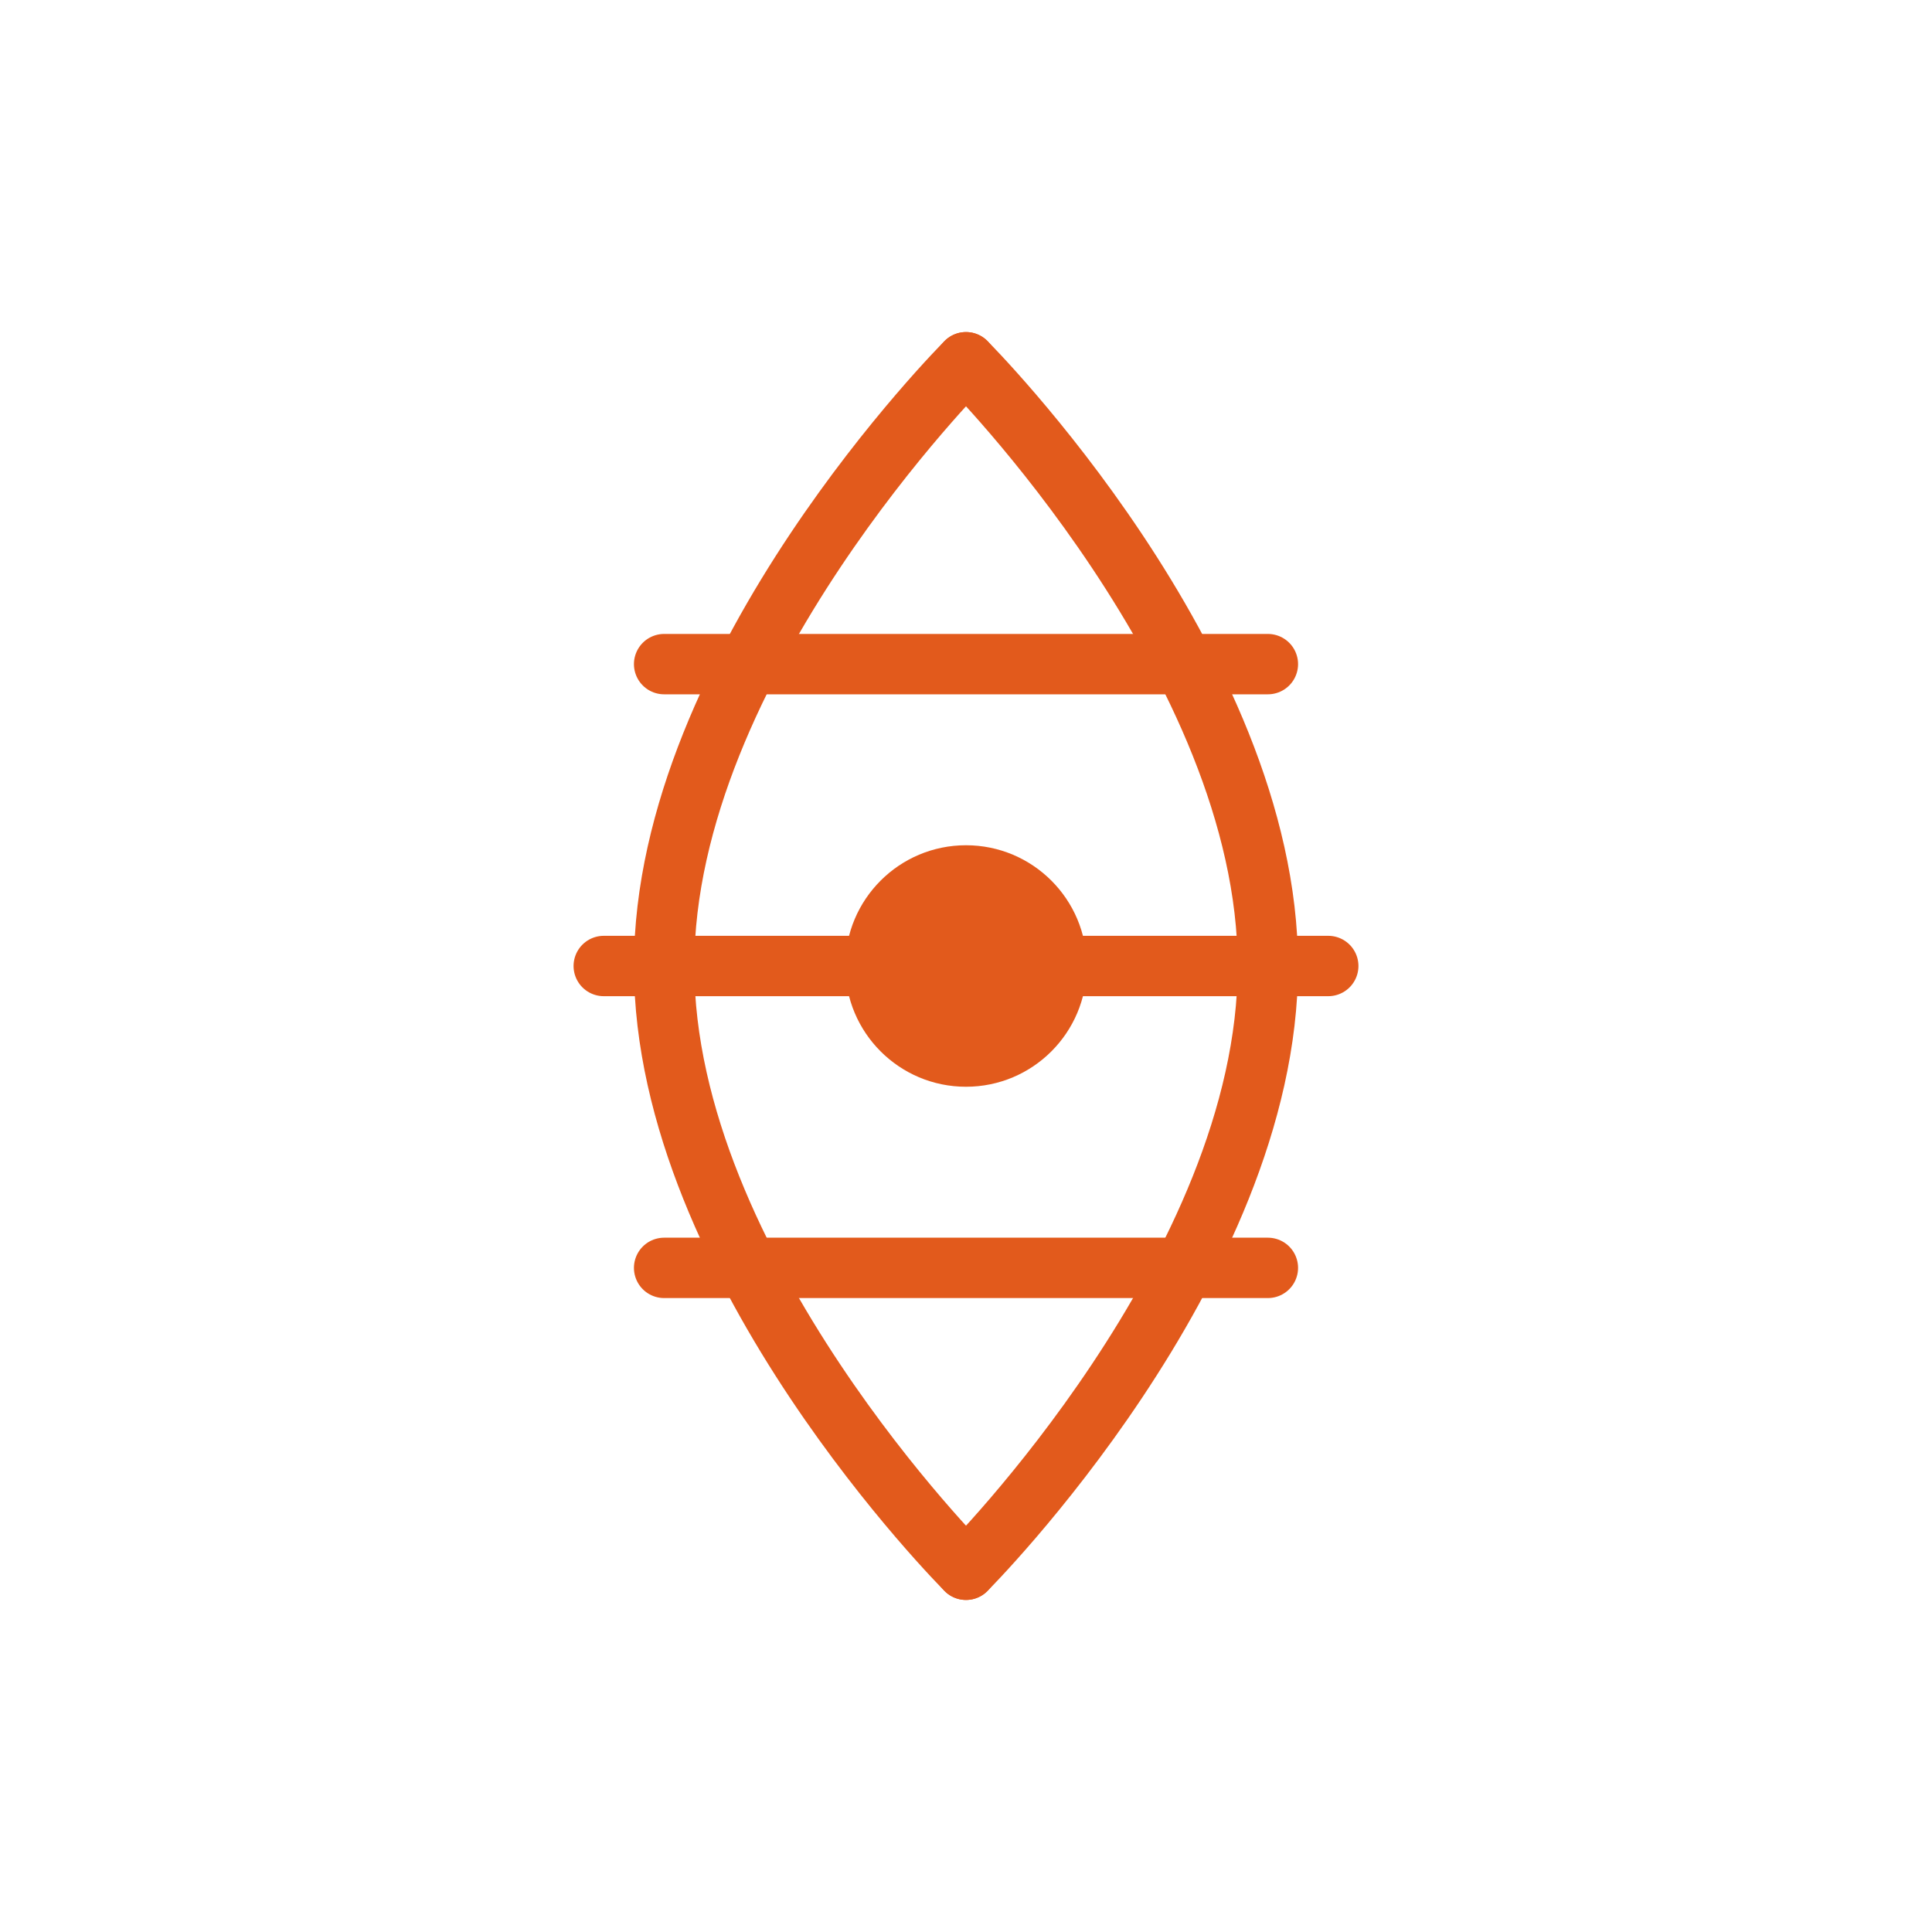
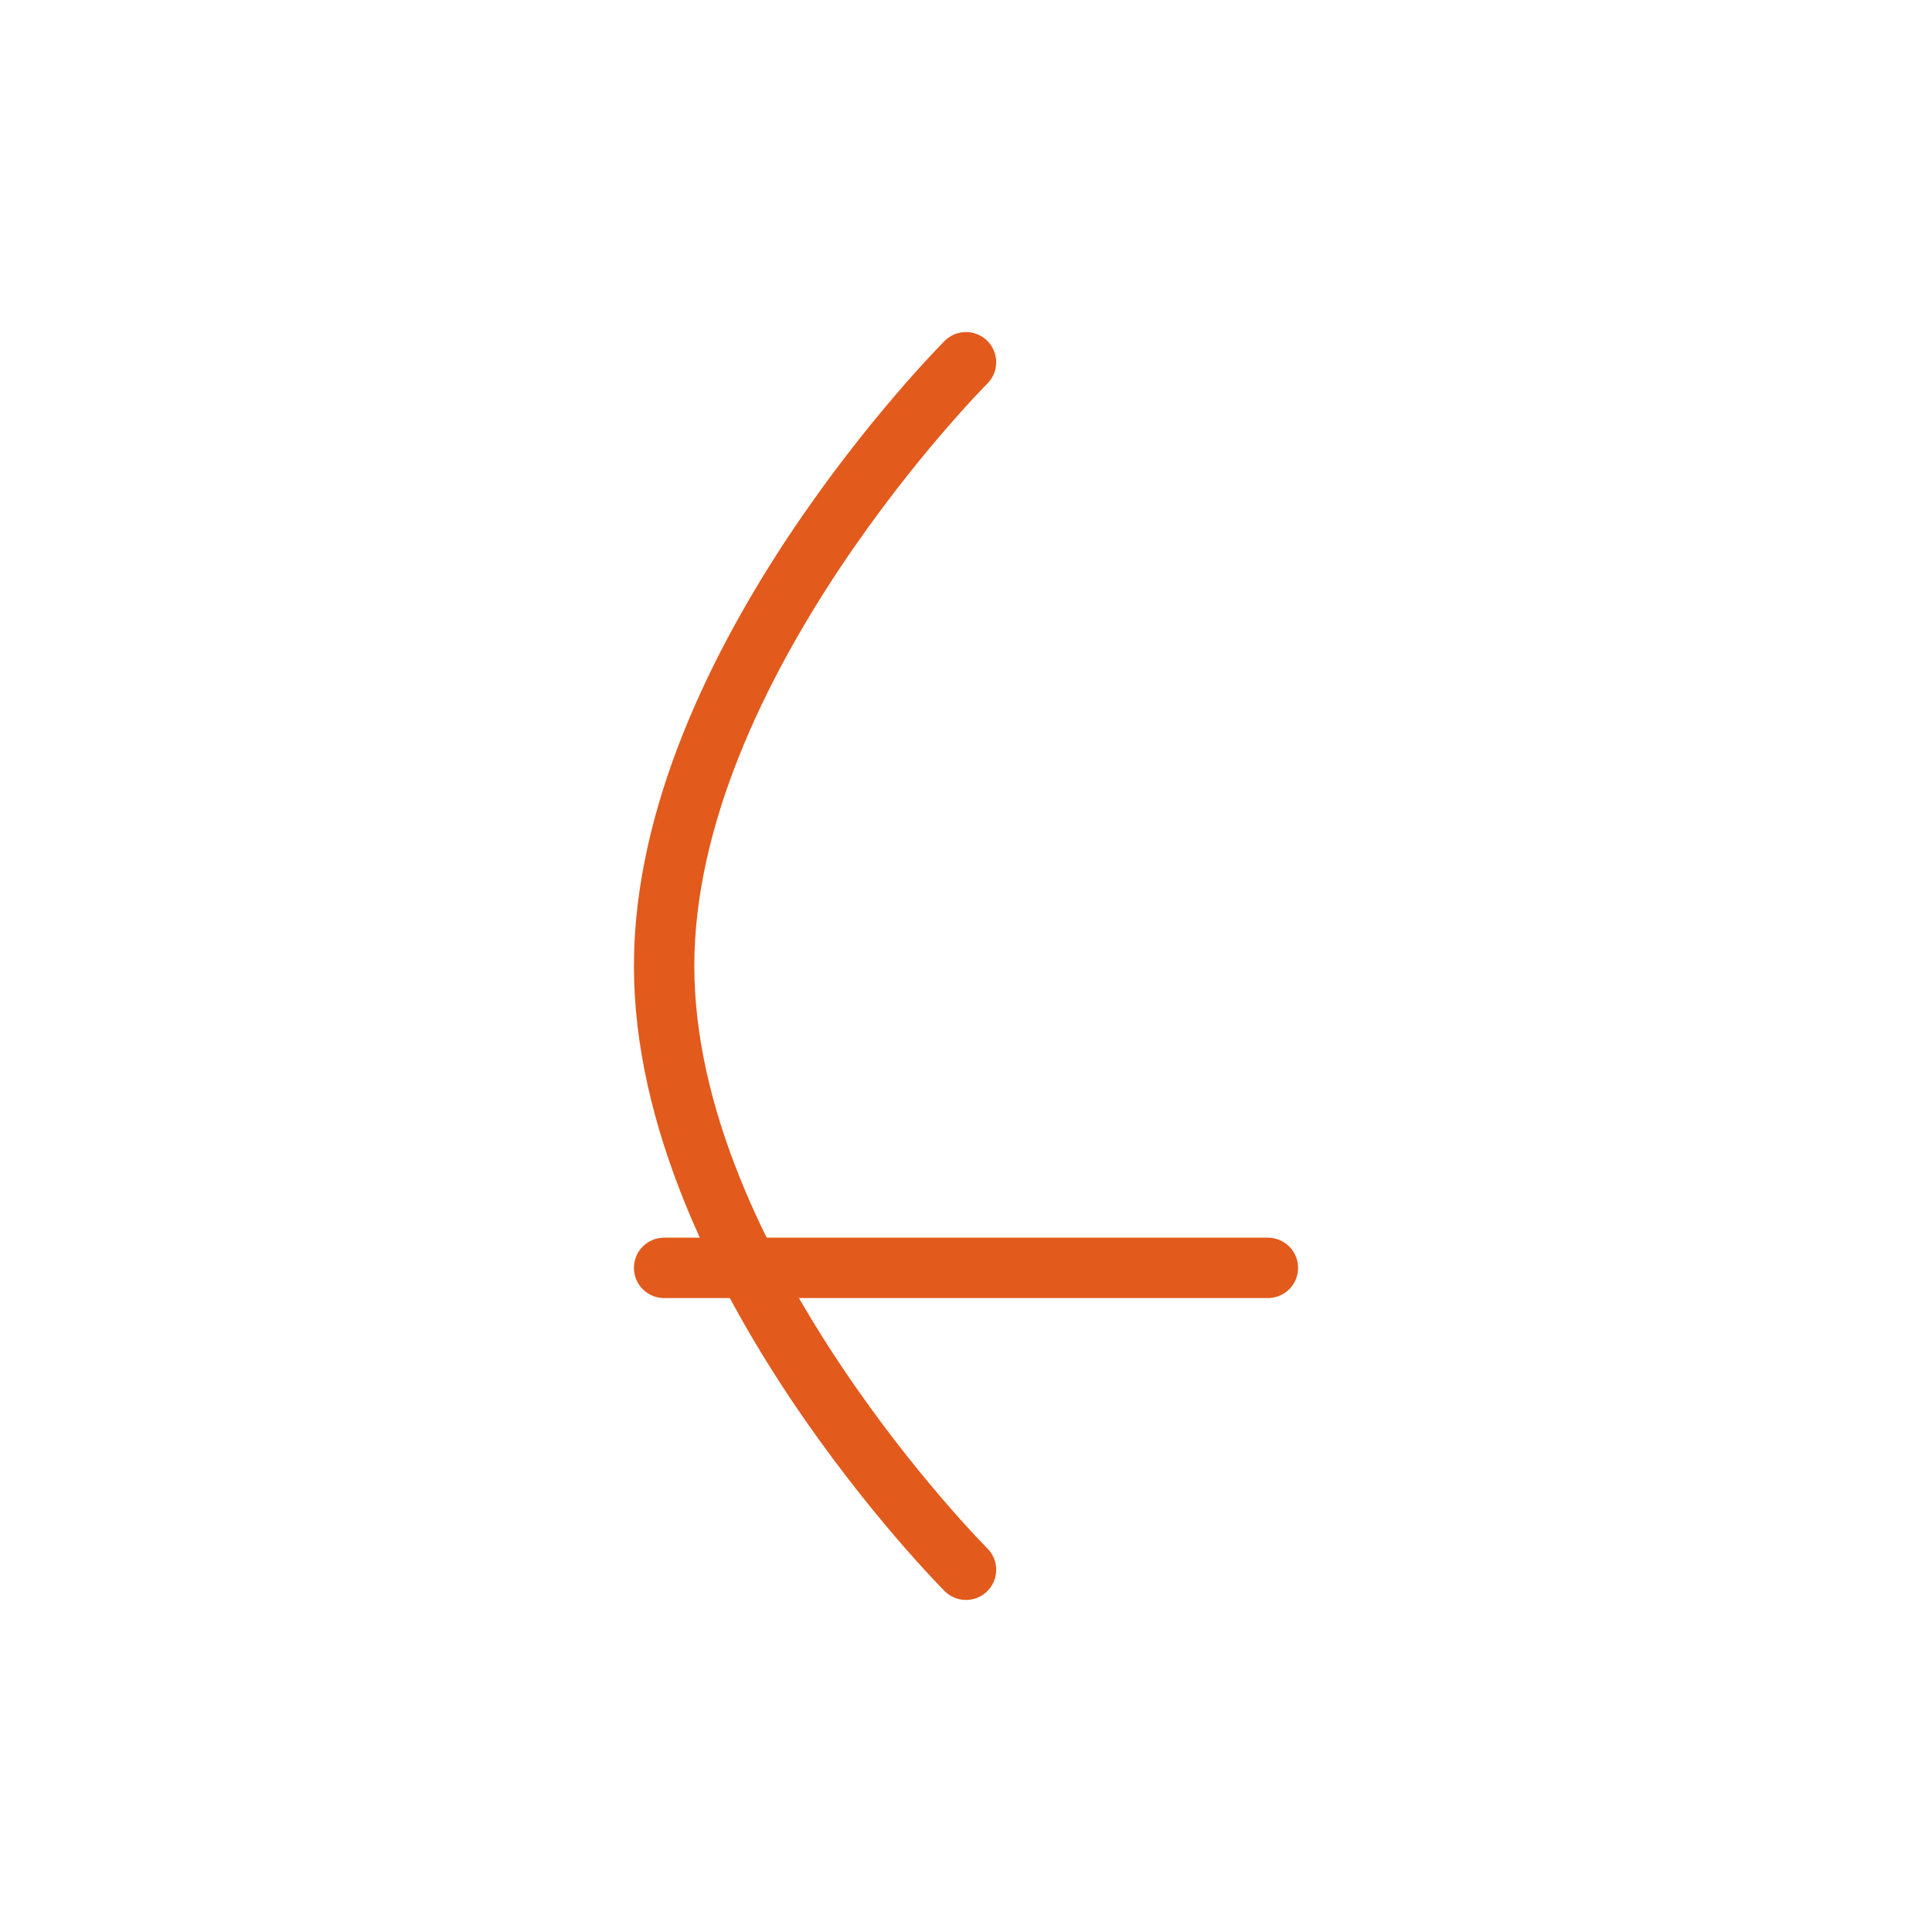
<svg xmlns="http://www.w3.org/2000/svg" width="128" height="128" viewBox="0 0 128 128" fill="none">
  <path d="M64 24C64 24 44 44 44 64C44 84 64 104 64 104" stroke="#E25A1C" stroke-width="4" stroke-linecap="round" />
-   <path d="M64 24C64 24 84 44 84 64C84 84 64 104 64 104" stroke="#E25A1C" stroke-width="4" stroke-linecap="round" />
-   <path d="M44 44H84" stroke="#E25A1C" stroke-width="4" stroke-linecap="round" />
-   <path d="M40 64H88" stroke="#E25A1C" stroke-width="4" stroke-linecap="round" />
  <path d="M44 84H84" stroke="#E25A1C" stroke-width="4" stroke-linecap="round" />
-   <circle cx="64" cy="64" r="8" fill="#E25A1C" />
</svg>